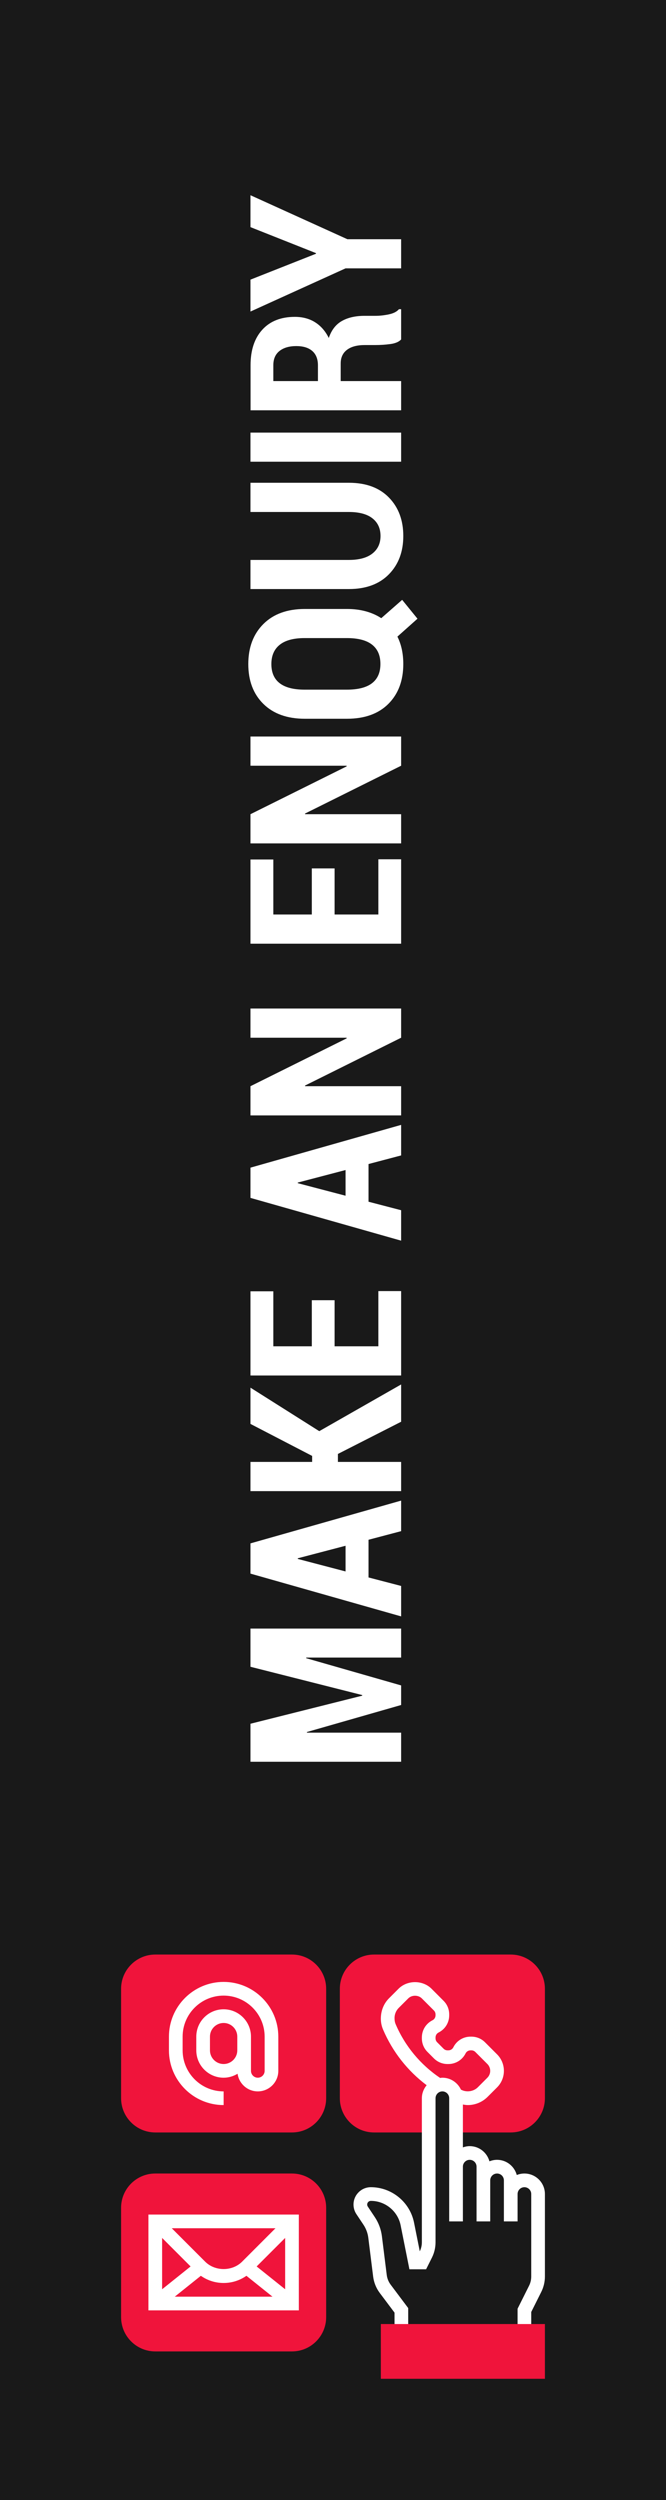
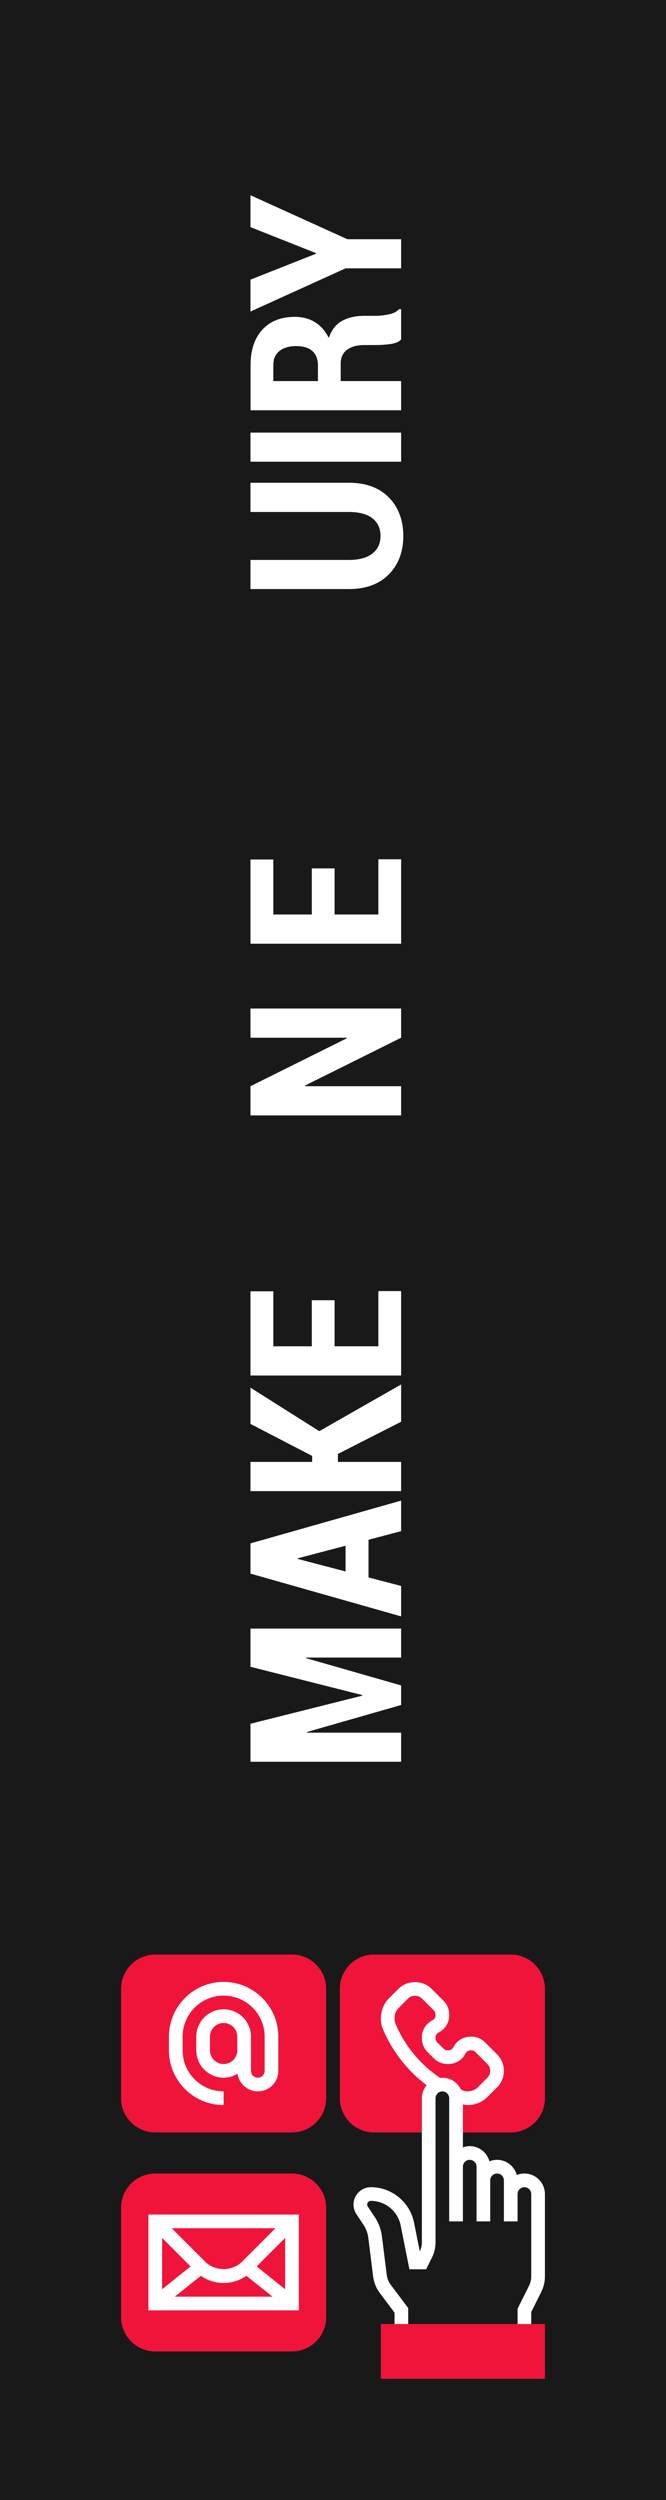
<svg xmlns="http://www.w3.org/2000/svg" width="44px" height="165px" viewBox="0 0 44 165" version="1.1">
  <title>Components / Buttons / Enquiry Button / Mobile</title>
  <g id="Components-/-Buttons-/-Enquiry-Button-/-Mobile" stroke="none" stroke-width="1" fill="none" fill-rule="evenodd">
    <rect id="Background" fill="#191919" fill-rule="nonzero" x="0" y="0" width="44" height="165" />
    <g id="contact-(1)" transform="translate(8, 129)">
      <path d="M25.742,0 L16.71,0 C15.465,0 14.452,1.013 14.452,2.258 L14.452,9.484 C14.452,10.729 15.465,11.742 16.71,11.742 L20.323,11.742 L20.323,9.484 C20.323,8.985 20.727,8.581 21.226,8.581 C21.725,8.581 22.129,8.985 22.129,9.484 L22.129,11.742 L25.742,11.742 C26.987,11.742 28,10.729 28,9.484 L28,2.258 C28,1.013 26.987,0 25.742,0 Z M11.29,26.194 L2.258,26.194 C1.013,26.194 0,25.181 0,23.935 L0,16.71 C0,15.465 1.013,14.452 2.258,14.452 L11.29,14.452 C12.535,14.452 13.548,15.465 13.548,16.71 L13.548,23.935 C13.548,25.181 12.535,26.194 11.29,26.194 Z M11.29,11.742 L2.258,11.742 C1.013,11.742 0,10.729 0,9.484 L0,2.258 C0,1.013 1.013,0 2.258,0 L11.29,0 C12.535,0 13.548,1.013 13.548,2.258 L13.548,9.484 C13.548,10.729 12.535,11.742 11.29,11.742 Z" id="Fill" fill="#F0143B" />
      <path d="M26.645,14.452 C26.467,14.452 26.297,14.488 26.141,14.551 C25.985,13.975 25.463,13.548 24.839,13.548 C24.66,13.548 24.491,13.585 24.335,13.648 C24.179,13.072 23.657,12.645 23.032,12.645 C22.873,12.645 22.722,12.678 22.581,12.728 L22.581,9.897 C22.689,9.917 22.798,9.935 22.909,9.935 C23.393,9.935 23.867,9.739 24.21,9.396 L24.839,8.768 C25.13,8.476 25.29,8.089 25.29,7.677 C25.29,7.266 25.13,6.878 24.839,6.587 L24.043,5.791 C23.803,5.551 23.484,5.419 23.145,5.419 L23.086,5.419 C22.602,5.419 22.167,5.688 21.951,6.121 C21.889,6.245 21.763,6.323 21.624,6.323 L21.565,6.323 C21.467,6.323 21.375,6.285 21.306,6.216 L20.882,5.791 C20.812,5.722 20.774,5.63 20.774,5.532 L20.774,5.473 C20.774,5.333 20.851,5.208 20.976,5.146 C21.409,4.929 21.677,4.494 21.677,4.011 L21.677,3.952 C21.677,3.613 21.546,3.294 21.306,3.055 L20.51,2.258 C19.927,1.675 18.911,1.675 18.329,2.258 L17.701,2.887 C17.358,3.229 17.161,3.704 17.161,4.231 C17.161,4.482 17.211,4.726 17.31,4.956 C17.937,6.418 18.925,7.675 20.188,8.624 C19.993,8.859 19.871,9.156 19.871,9.484 L19.871,18.993 C19.871,19.199 19.824,19.404 19.733,19.588 L19.354,17.695 C19.083,16.339 17.883,15.355 16.5,15.355 C15.868,15.355 15.355,15.869 15.355,16.5 C15.355,16.726 15.421,16.946 15.547,17.135 L16.012,17.832 C16.184,18.09 16.295,18.389 16.333,18.696 L16.653,21.257 C16.702,21.647 16.852,22.018 17.087,22.332 L18.065,23.634 L18.065,24.839 L18.968,24.839 L18.968,23.333 L17.81,21.79 C17.669,21.602 17.579,21.379 17.55,21.145 L17.23,18.584 C17.174,18.138 17.013,17.705 16.763,17.331 L16.299,16.634 C16.272,16.594 16.258,16.548 16.258,16.5 C16.258,16.366 16.366,16.258 16.5,16.258 C17.453,16.258 18.282,16.937 18.469,17.872 L19.049,20.774 L20.15,20.774 L20.536,20.003 C20.692,19.691 20.774,19.342 20.774,18.993 L20.774,9.484 C20.774,9.235 20.977,9.032 21.226,9.032 C21.475,9.032 21.677,9.235 21.677,9.484 L21.677,14 L21.677,17.613 L22.581,17.613 L22.581,14 C22.581,13.751 22.783,13.548 23.032,13.548 C23.281,13.548 23.484,13.751 23.484,14 L23.484,14.903 L23.484,17.613 L24.387,17.613 L24.387,14.903 C24.387,14.654 24.59,14.452 24.839,14.452 C25.088,14.452 25.29,14.654 25.29,14.903 L25.29,15.806 L25.29,17.613 L26.194,17.613 L26.194,15.806 C26.194,15.557 26.396,15.355 26.645,15.355 C26.894,15.355 27.097,15.557 27.097,15.806 L27.097,21.251 C27.097,21.46 27.048,21.67 26.954,21.857 L26.194,23.377 L26.194,24.839 L27.097,24.839 L27.097,23.59 L27.762,22.261 C27.917,21.949 28,21.6 28,21.251 L28,15.806 C28,15.059 27.392,14.452 26.645,14.452 L26.645,14.452 Z M21.226,8.129 C21.174,8.129 21.126,8.139 21.076,8.144 C19.775,7.266 18.76,6.047 18.14,4.6 C18.09,4.483 18.065,4.359 18.065,4.188 C18.065,3.942 18.165,3.7 18.339,3.525 L18.968,2.897 C19.205,2.659 19.633,2.659 19.871,2.897 L20.667,3.693 C20.736,3.762 20.774,3.854 20.774,3.952 L20.774,4.011 C20.774,4.151 20.697,4.276 20.572,4.338 C20.14,4.555 19.871,4.989 19.871,5.473 L19.871,5.532 C19.871,5.871 20.003,6.19 20.243,6.429 L20.667,6.854 C20.907,7.094 21.225,7.226 21.565,7.226 L21.624,7.226 C22.107,7.226 22.542,6.957 22.759,6.524 C22.821,6.4 22.946,6.323 23.086,6.323 L23.145,6.323 C23.243,6.323 23.334,6.361 23.403,6.43 L24.2,7.226 C24.319,7.345 24.387,7.509 24.387,7.677 C24.387,7.845 24.319,8.01 24.2,8.129 L23.571,8.758 C23.295,9.035 22.839,9.109 22.489,8.933 L22.451,8.914 C22.235,8.452 21.769,8.129 21.226,8.129 L21.226,8.129 Z M6.774,9.935 L6.774,9.032 C5.28,9.032 4.065,7.817 4.065,6.323 L4.065,5.419 C4.065,3.925 5.28,2.71 6.774,2.71 C8.269,2.71 9.484,3.925 9.484,5.419 L9.484,7.677 C9.484,7.926 9.281,8.129 9.032,8.129 C8.783,8.129 8.581,7.926 8.581,7.677 L8.581,6.323 L8.581,5.871 L8.581,5.419 C8.581,4.423 7.77,3.613 6.774,3.613 C5.778,3.613 4.968,4.423 4.968,5.419 L4.968,6.323 C4.968,7.319 5.778,8.129 6.774,8.129 C7.112,8.129 7.425,8.03 7.696,7.867 C7.79,8.524 8.35,9.032 9.032,9.032 C9.779,9.032 10.387,8.424 10.387,7.677 L10.387,5.419 C10.387,3.427 8.766,1.806 6.774,1.806 C4.782,1.806 3.161,3.427 3.161,5.419 L3.161,6.323 C3.161,8.315 4.782,9.935 6.774,9.935 Z M6.774,7.226 C6.276,7.226 5.871,6.821 5.871,6.323 L5.871,5.419 C5.871,4.921 6.276,4.516 6.774,4.516 C7.272,4.516 7.677,4.921 7.677,5.419 L7.677,5.871 L7.677,6.323 C7.677,6.821 7.272,7.226 6.774,7.226 Z M1.806,23.484 L11.742,23.484 L11.742,17.161 L1.806,17.161 L1.806,23.484 Z M5.269,21.202 C5.707,21.51 6.227,21.677 6.774,21.677 C7.321,21.677 7.841,21.51 8.28,21.202 L10.003,22.581 L3.546,22.581 L5.269,21.202 Z M8.955,20.586 L10.839,18.703 L10.839,22.092 L8.955,20.586 Z M7.997,20.268 C7.344,20.921 6.205,20.921 5.552,20.268 L3.348,18.065 L10.2,18.065 L7.997,20.268 Z M4.592,20.586 L2.71,22.092 L2.71,18.703 L4.592,20.586 Z" id="Outline" fill="#FFFFFF" />
      <polygon id="Fill-2" fill="#F0143B" points="28 28 17.161 28 17.161 24.387 28 24.387" />
    </g>
    <g id="Label" transform="translate(21.992, 64.58) rotate(-90) translate(-21.992, -64.58) translate(-29.704, 58.992)" fill="#FFFFFF" fill-rule="nonzero">
      <polygon id="Path" points="4.361 7.526 4.402 7.526 6.269 0.144 8.791 0.144 8.791 10.097 6.877 10.097 6.877 3.828 6.836 3.821 5.038 10.097 3.746 10.097 1.962 3.869 1.921 3.876 1.921 10.097 0 10.097 0 0.144 2.509 0.144" />
      <path d="M14.652,7.943 L12.164,7.943 L11.603,10.097 L9.594,10.097 L12.417,0.144 L14.413,0.144 L17.236,10.097 L15.22,10.097 L14.652,7.943 Z M12.56,6.426 L14.256,6.426 L13.429,3.268 L13.387,3.268 L12.56,6.426 Z" id="Shape" />
      <polygon id="Path" points="20.315 5.92 19.789 5.92 19.789 10.097 17.861 10.097 17.861 0.144 19.789 0.144 19.789 4.218 20.185 4.218 22.297 0.144 24.69 0.144 21.819 4.689 24.902 10.097 22.441 10.097" />
      <polygon id="Path" points="30.462 5.701 27.42 5.701 27.42 8.593 31.064 8.593 31.064 10.097 25.493 10.097 25.493 0.144 31.05 0.144 31.05 1.654 27.42 1.654 27.42 4.197 30.462 4.197" />
-       <path d="M39.45,7.943 L36.962,7.943 L36.401,10.097 L34.392,10.097 L37.215,0.144 L39.211,0.144 L42.034,10.097 L40.018,10.097 L39.45,7.943 Z M37.358,6.426 L39.054,6.426 L38.227,3.268 L38.186,3.268 L37.358,6.426 Z" id="Shape" />
      <polygon id="Path" points="49.714 10.097 47.786 10.097 44.628 3.746 44.587 3.753 44.587 10.097 42.659 10.097 42.659 0.144 44.587 0.144 47.745 6.501 47.786 6.494 47.786 0.144 49.714 0.144" />
      <polygon id="Path" points="58.961 5.701 55.919 5.701 55.919 8.593 59.563 8.593 59.563 10.097 53.992 10.097 53.992 0.144 59.549 0.144 59.549 1.654 55.919 1.654 55.919 4.197 58.961 4.197" />
-       <polygon id="Path" points="67.666 10.097 65.738 10.097 62.58 3.746 62.539 3.753 62.539 10.097 60.612 10.097 60.612 0.144 62.539 0.144 65.697 6.501 65.738 6.494 65.738 0.144 67.666 0.144" />
-       <path d="M76.084,6.515 C76.084,6.97 76.032,7.389 75.927,7.769 C75.822,8.15 75.672,8.488 75.476,8.784 L76.686,10.165 L75.441,11.177 L74.259,9.851 C73.994,9.983 73.711,10.081 73.408,10.145 C73.105,10.208 72.787,10.24 72.454,10.24 C71.356,10.24 70.479,9.912 69.822,9.256 C69.166,8.6 68.838,7.686 68.838,6.515 L68.838,3.739 C68.838,2.573 69.165,1.658 69.819,0.995 C70.473,0.332 71.349,0 72.447,0 C73.546,0 74.426,0.332 75.089,0.995 C75.752,1.658 76.084,2.573 76.084,3.739 L76.084,6.515 Z M74.163,3.719 C74.163,2.994 74.016,2.447 73.722,2.078 C73.428,1.709 73.003,1.524 72.447,1.524 C71.887,1.524 71.465,1.708 71.183,2.075 C70.9,2.442 70.759,2.99 70.759,3.719 L70.759,6.515 C70.759,7.253 70.901,7.807 71.186,8.176 C71.471,8.545 71.894,8.729 72.454,8.729 C73.015,8.729 73.44,8.545 73.729,8.176 C74.018,7.807 74.163,7.253 74.163,6.515 L74.163,3.719 Z" id="Shape" />
      <path d="M84.413,0.144 L84.413,6.645 C84.413,7.775 84.088,8.657 83.439,9.29 C82.789,9.924 81.943,10.24 80.899,10.24 C79.86,10.24 79.017,9.922 78.37,9.287 C77.723,8.651 77.399,7.77 77.399,6.645 L77.399,0.144 L79.32,0.144 L79.32,6.645 C79.32,7.324 79.461,7.842 79.744,8.2 C80.026,8.557 80.412,8.736 80.899,8.736 C81.396,8.736 81.784,8.559 82.065,8.203 C82.345,7.848 82.485,7.328 82.485,6.645 L82.485,0.144 L84.413,0.144 Z" id="Path" />
      <polygon id="Path" points="87.724 10.097 85.803 10.097 85.803 0.144 87.724 0.144" />
      <path d="M91.124,6.104 L91.124,10.097 L89.197,10.097 L89.197,0.15 L92.177,0.15 C93.166,0.15 93.944,0.408 94.512,0.923 C95.079,1.438 95.363,2.156 95.363,3.076 C95.363,3.591 95.243,4.038 95.004,4.416 C94.765,4.794 94.419,5.095 93.968,5.318 C94.488,5.492 94.861,5.779 95.089,6.18 C95.317,6.581 95.431,7.082 95.431,7.684 L95.431,8.408 C95.431,8.686 95.463,8.978 95.527,9.283 C95.591,9.589 95.704,9.812 95.869,9.953 L95.869,10.097 L93.872,10.097 C93.713,9.951 93.612,9.713 93.568,9.382 C93.525,9.052 93.503,8.723 93.503,8.395 L93.503,7.697 C93.503,7.191 93.399,6.799 93.189,6.521 C92.979,6.243 92.678,6.104 92.287,6.104 L91.124,6.104 Z M91.124,4.601 L92.163,4.601 C92.578,4.601 92.894,4.476 93.11,4.228 C93.327,3.98 93.435,3.628 93.435,3.172 C93.435,2.707 93.328,2.338 93.114,2.064 C92.899,1.791 92.587,1.654 92.177,1.654 L91.124,1.654 L91.124,4.601 Z" id="Shape" />
      <polygon id="Path" points="99.529 4.471 99.57 4.471 101.285 0.144 103.391 0.144 100.486 6.549 100.486 10.097 98.565 10.097 98.565 6.426 95.714 0.144 97.82 0.144" />
    </g>
  </g>
</svg>